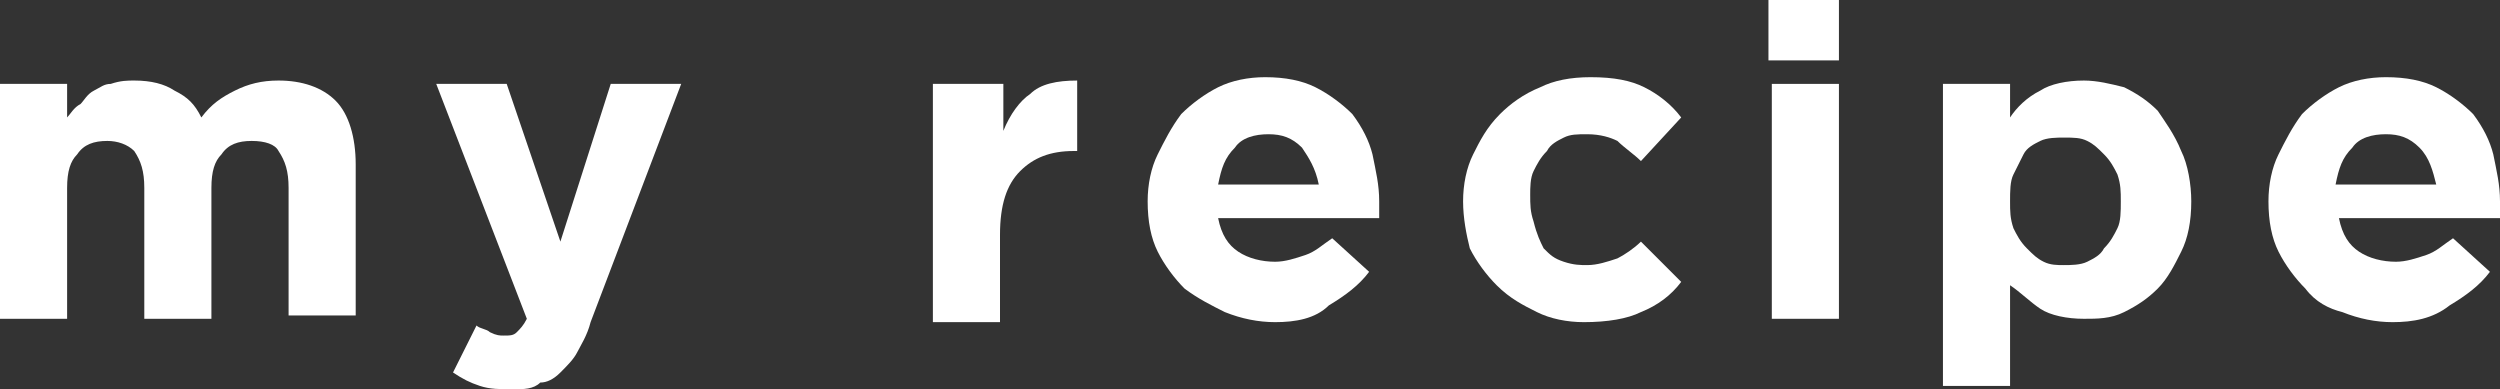
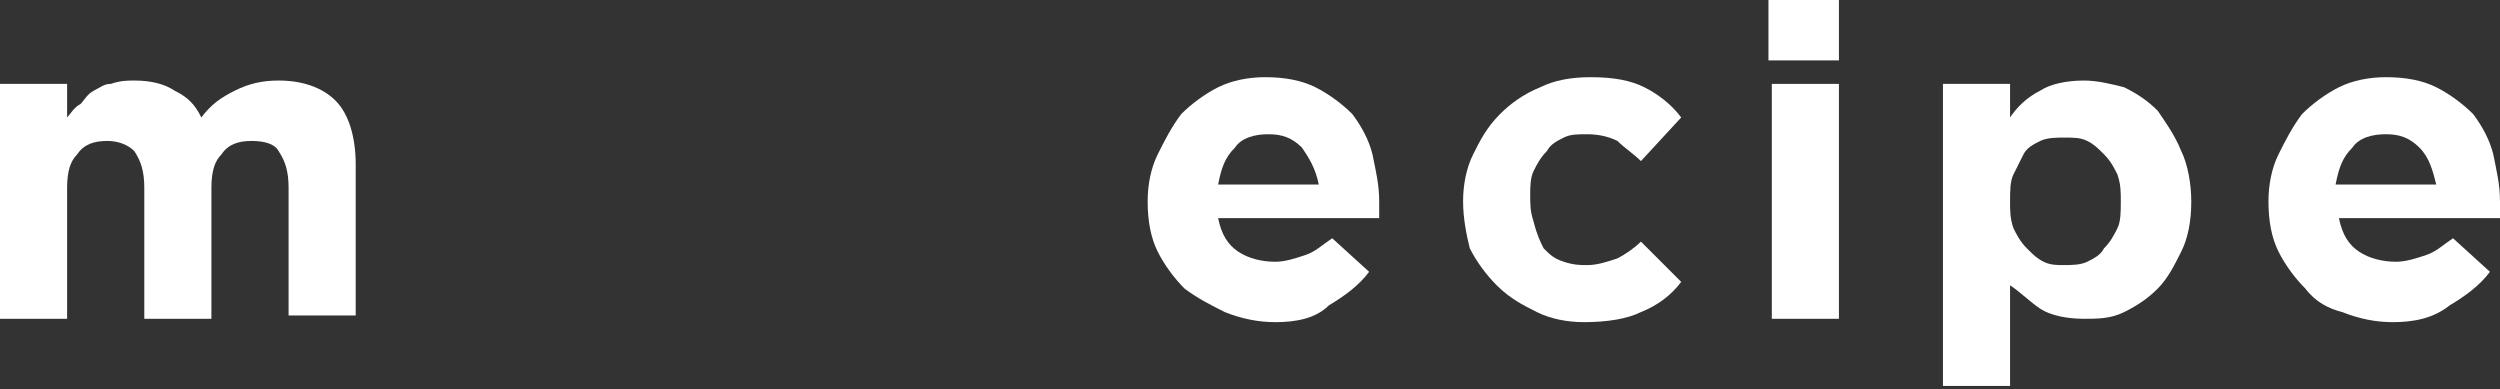
<svg xmlns="http://www.w3.org/2000/svg" version="1.1" x="0px" y="0px" width="74.5px" height="11.6px" viewBox="0 0 74.5 11.6" style="enable-background:new 0 0 74.5 11.6;" xml:space="preserve">
  <rect x="0" y="0" width="74.5" height="11.6" fill="#333333" stroke="none" />
  <style type="text/css">
	.st0{fill:#FFFFFF;}
</style>
  <defs>
</defs>
  <g>
    <g>
      <path class="st0" d="M0,2.5h2v1c0.1-0.1,0.2-0.3,0.4-0.4C2.5,3,2.6,2.8,2.8,2.7C3,2.6,3.1,2.5,3.3,2.5C3.6,2.4,3.8,2.4,4,2.4    c0.5,0,0.9,0.1,1.2,0.3C5.6,2.9,5.8,3.1,6,3.5c0.3-0.4,0.6-0.6,1-0.8c0.4-0.2,0.8-0.3,1.3-0.3C9,2.4,9.6,2.6,10,3    c0.4,0.4,0.6,1.1,0.6,1.9v4.5h-2V5.6c0-0.5-0.1-0.8-0.3-1.1C8.2,4.3,7.9,4.2,7.5,4.2c-0.4,0-0.7,0.1-0.9,0.4    C6.4,4.8,6.3,5.1,6.3,5.6v3.9h-2V5.6c0-0.5-0.1-0.8-0.3-1.1C3.8,4.3,3.5,4.2,3.2,4.2c-0.4,0-0.7,0.1-0.9,0.4C2.1,4.8,2,5.1,2,5.6    v3.9H0V2.5z" />
-       <path class="st0" d="M15.3,11.6c-0.4,0-0.7,0-1-0.1c-0.3-0.1-0.5-0.2-0.8-0.4l0.7-1.4c0.1,0.1,0.3,0.1,0.4,0.2    c0.2,0.1,0.3,0.1,0.4,0.1c0.2,0,0.3,0,0.4-0.1c0.1-0.1,0.2-0.2,0.3-0.4l-2.7-7h2.1l1.6,4.7l1.5-4.7h2.1l-2.7,7.1    c-0.1,0.4-0.3,0.7-0.4,0.9c-0.1,0.2-0.3,0.4-0.5,0.6c-0.2,0.2-0.4,0.3-0.6,0.3C15.9,11.6,15.6,11.6,15.3,11.6z" />
-       <path class="st0" d="M27.9,2.5h2v1.4c0.2-0.5,0.5-0.9,0.8-1.1c0.3-0.3,0.8-0.4,1.4-0.4v2.1H32c-0.7,0-1.2,0.2-1.6,0.6    c-0.4,0.4-0.6,1-0.6,1.9v2.6h-2V2.5z" />
      <path class="st0" d="M38,9.6c-0.5,0-1-0.1-1.5-0.3c-0.4-0.2-0.8-0.4-1.2-0.7c-0.3-0.3-0.6-0.7-0.8-1.1c-0.2-0.4-0.3-0.9-0.3-1.5v0    c0-0.5,0.1-1,0.3-1.4c0.2-0.4,0.4-0.8,0.7-1.2c0.3-0.3,0.7-0.6,1.1-0.8c0.4-0.2,0.9-0.3,1.4-0.3c0.6,0,1.1,0.1,1.5,0.3    c0.4,0.2,0.8,0.5,1.1,0.8c0.3,0.4,0.5,0.8,0.6,1.2c0.1,0.5,0.2,0.9,0.2,1.4c0,0.1,0,0.2,0,0.2c0,0.1,0,0.2,0,0.3h-4.8    c0.1,0.5,0.3,0.8,0.6,1c0.3,0.2,0.7,0.3,1.1,0.3c0.3,0,0.6-0.1,0.9-0.2c0.3-0.1,0.5-0.3,0.8-0.5l1.1,1c-0.3,0.4-0.7,0.7-1.2,1    C39.2,9.5,38.6,9.6,38,9.6z M39.3,5.5C39.2,5,39,4.7,38.8,4.4c-0.3-0.3-0.6-0.4-1-0.4s-0.8,0.1-1,0.4c-0.3,0.3-0.4,0.6-0.5,1.1    H39.3z" />
      <path class="st0" d="M47.2,9.6c-0.5,0-1-0.1-1.4-0.3c-0.4-0.2-0.8-0.4-1.2-0.8c-0.3-0.3-0.6-0.7-0.8-1.1C43.7,7,43.6,6.5,43.6,6v0    c0-0.5,0.1-1,0.3-1.4s0.4-0.8,0.8-1.2c0.3-0.3,0.7-0.6,1.2-0.8c0.4-0.2,0.9-0.3,1.5-0.3c0.7,0,1.2,0.1,1.6,0.3    c0.4,0.2,0.8,0.5,1.1,0.9l-1.2,1.3c-0.2-0.2-0.5-0.4-0.7-0.6c-0.2-0.1-0.5-0.2-0.9-0.2c-0.3,0-0.5,0-0.7,0.1    c-0.2,0.1-0.4,0.2-0.5,0.4c-0.2,0.2-0.3,0.4-0.4,0.6c-0.1,0.2-0.1,0.5-0.1,0.7v0c0,0.3,0,0.5,0.1,0.8C45.8,7,45.9,7.2,46,7.4    c0.2,0.2,0.3,0.3,0.6,0.4s0.5,0.1,0.7,0.1c0.3,0,0.6-0.1,0.9-0.2c0.2-0.1,0.5-0.3,0.7-0.5l1.2,1.2c-0.3,0.4-0.7,0.7-1.2,0.9    C48.5,9.5,47.9,9.6,47.2,9.6z" />
      <path class="st0" d="M52.7,0h2.1v1.8h-2.1V0z M52.8,2.5h2v7h-2V2.5z" />
      <path class="st0" d="M57.9,2.5h2v1c0.2-0.3,0.5-0.6,0.9-0.8c0.3-0.2,0.8-0.3,1.3-0.3c0.4,0,0.8,0.1,1.2,0.2c0.4,0.2,0.7,0.4,1,0.7    C64.5,3.6,64.8,4,65,4.5c0.2,0.4,0.3,1,0.3,1.5v0c0,0.6-0.1,1.1-0.3,1.5c-0.2,0.4-0.4,0.8-0.7,1.1c-0.3,0.3-0.6,0.5-1,0.7    c-0.4,0.2-0.8,0.2-1.2,0.2c-0.5,0-1-0.1-1.3-0.3c-0.3-0.2-0.6-0.5-0.9-0.7v3h-2V2.5z M61.5,7.9c0.2,0,0.5,0,0.7-0.1    c0.2-0.1,0.4-0.2,0.5-0.4C62.9,7.2,63,7,63.1,6.8c0.1-0.2,0.1-0.5,0.1-0.8v0c0-0.3,0-0.5-0.1-0.8C63,5,62.9,4.8,62.7,4.6    c-0.2-0.2-0.3-0.3-0.5-0.4c-0.2-0.1-0.4-0.1-0.7-0.1c-0.2,0-0.5,0-0.7,0.1c-0.2,0.1-0.4,0.2-0.5,0.4C60.2,4.8,60.1,5,60,5.2    c-0.1,0.2-0.1,0.5-0.1,0.8v0c0,0.3,0,0.5,0.1,0.8c0.1,0.2,0.2,0.4,0.4,0.6c0.2,0.2,0.3,0.3,0.5,0.4C61.1,7.9,61.3,7.9,61.5,7.9z" />
      <path class="st0" d="M71.3,9.6c-0.5,0-1-0.1-1.5-0.3C69.4,9.2,69,9,68.7,8.6c-0.3-0.3-0.6-0.7-0.8-1.1c-0.2-0.4-0.3-0.9-0.3-1.5v0    c0-0.5,0.1-1,0.3-1.4s0.4-0.8,0.7-1.2c0.3-0.3,0.7-0.6,1.1-0.8c0.4-0.2,0.9-0.3,1.4-0.3c0.6,0,1.1,0.1,1.5,0.3    c0.4,0.2,0.8,0.5,1.1,0.8c0.3,0.4,0.5,0.8,0.6,1.2c0.1,0.5,0.2,0.9,0.2,1.4c0,0.1,0,0.2,0,0.2c0,0.1,0,0.2,0,0.3h-4.8    c0.1,0.5,0.3,0.8,0.6,1c0.3,0.2,0.7,0.3,1.1,0.3c0.3,0,0.6-0.1,0.9-0.2c0.3-0.1,0.5-0.3,0.8-0.5l1.1,1c-0.3,0.4-0.7,0.7-1.2,1    C72.5,9.5,71.9,9.6,71.3,9.6z M72.6,5.5c-0.1-0.4-0.2-0.8-0.5-1.1c-0.3-0.3-0.6-0.4-1-0.4s-0.8,0.1-1,0.4    c-0.3,0.3-0.4,0.6-0.5,1.1H72.6z" />
    </g>
  </g>
</svg>